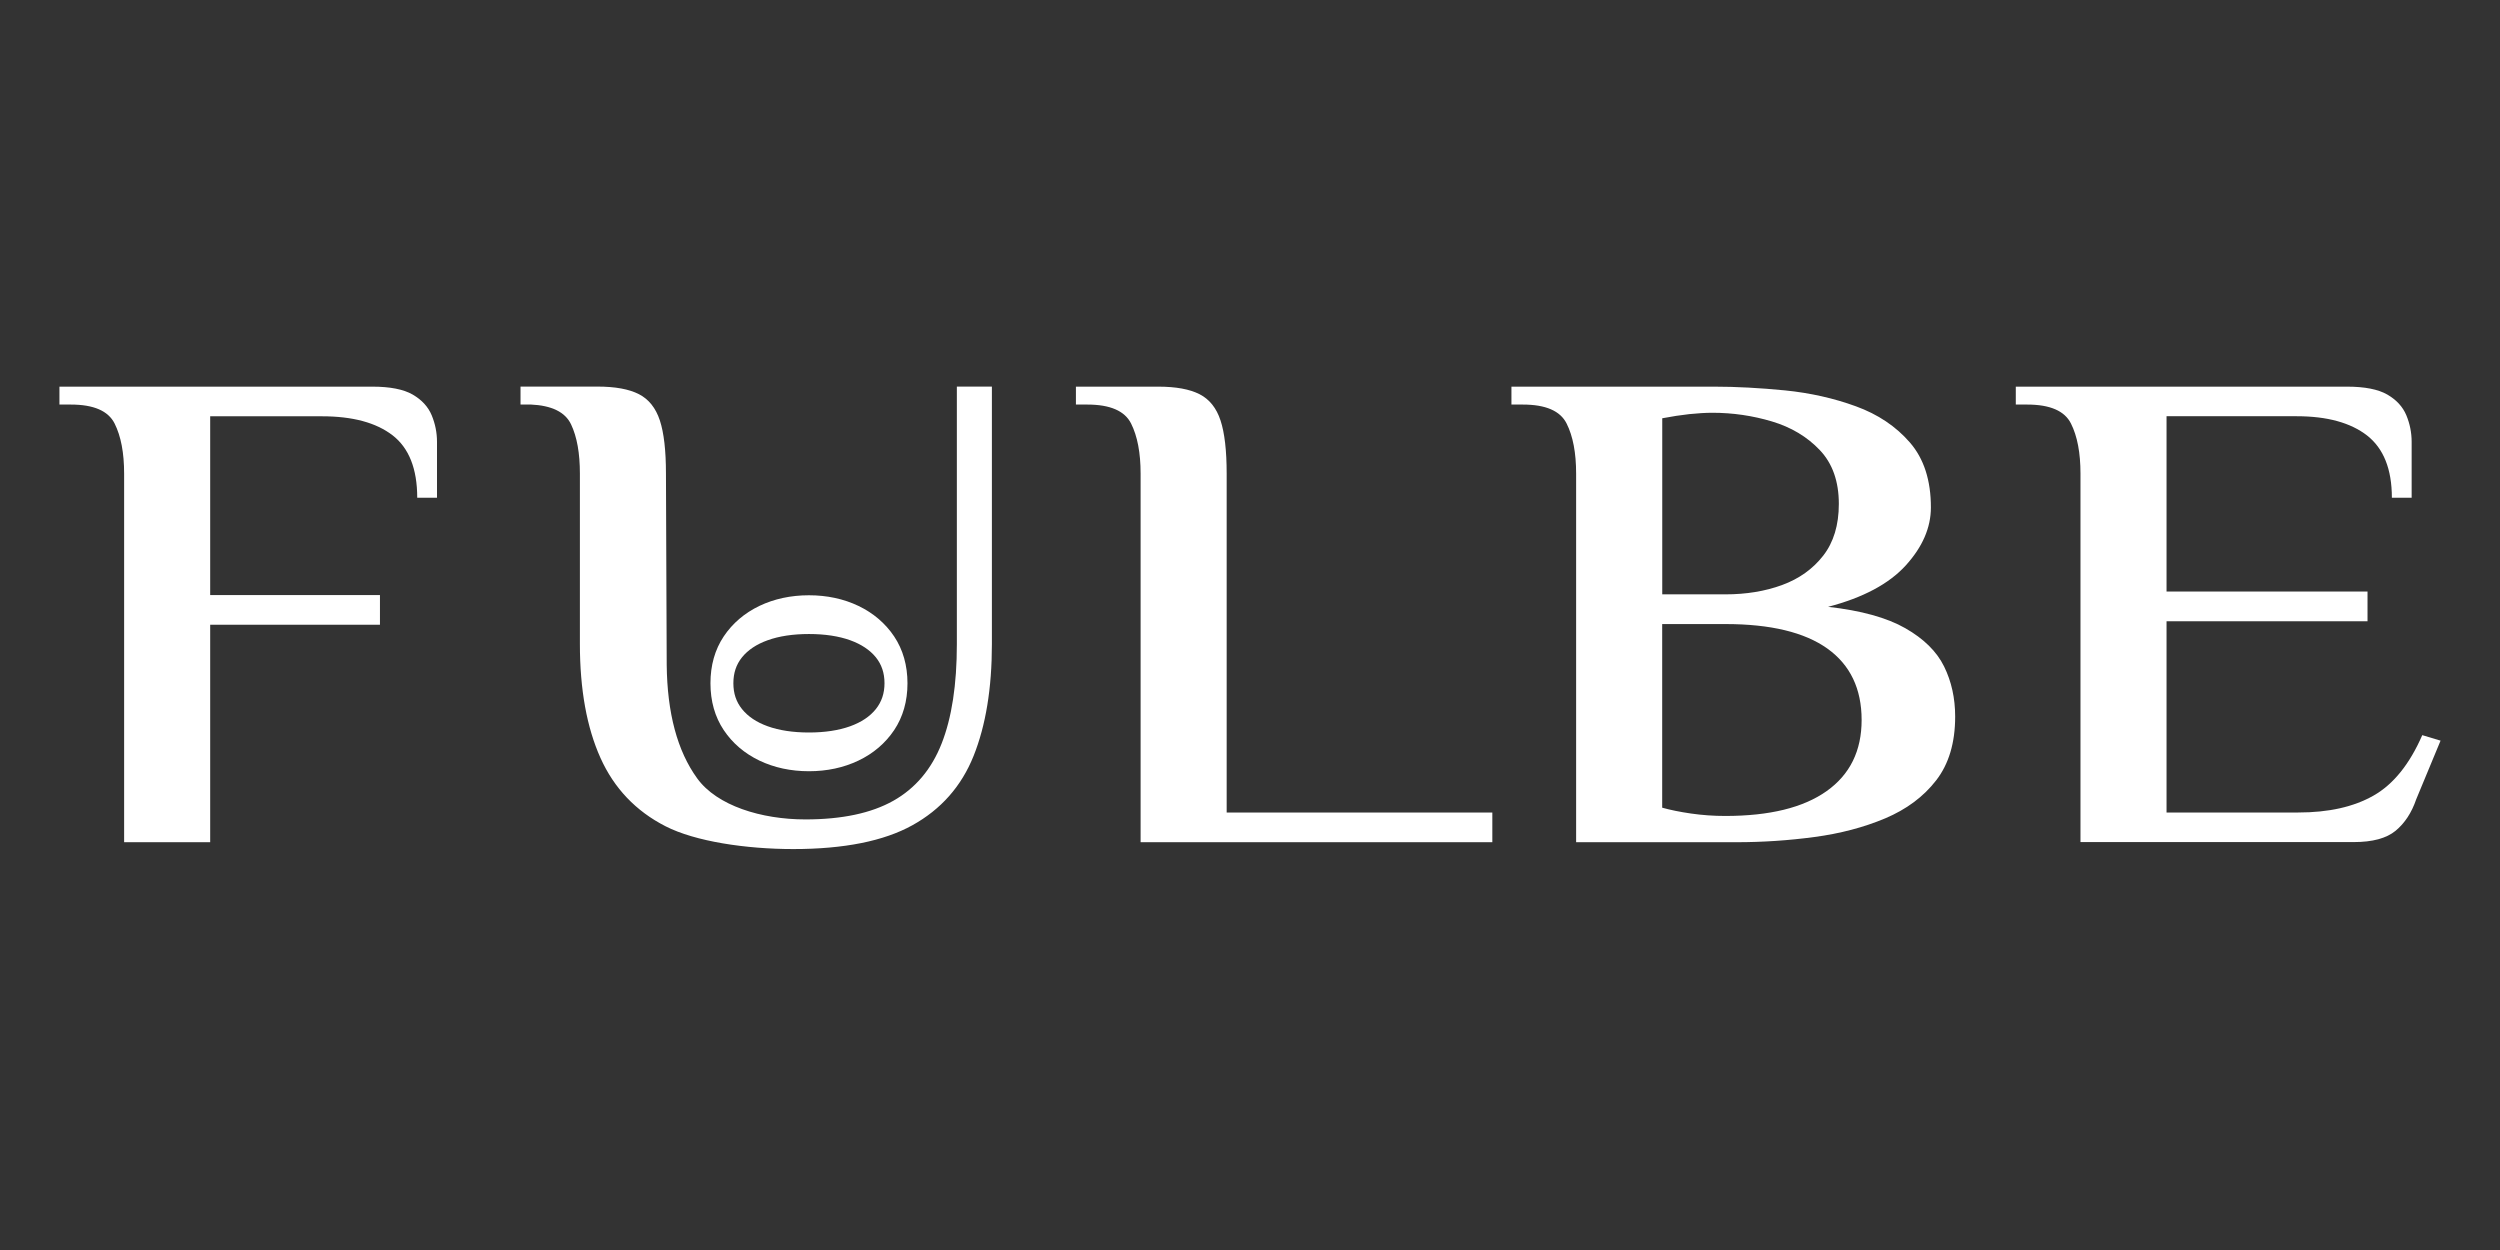
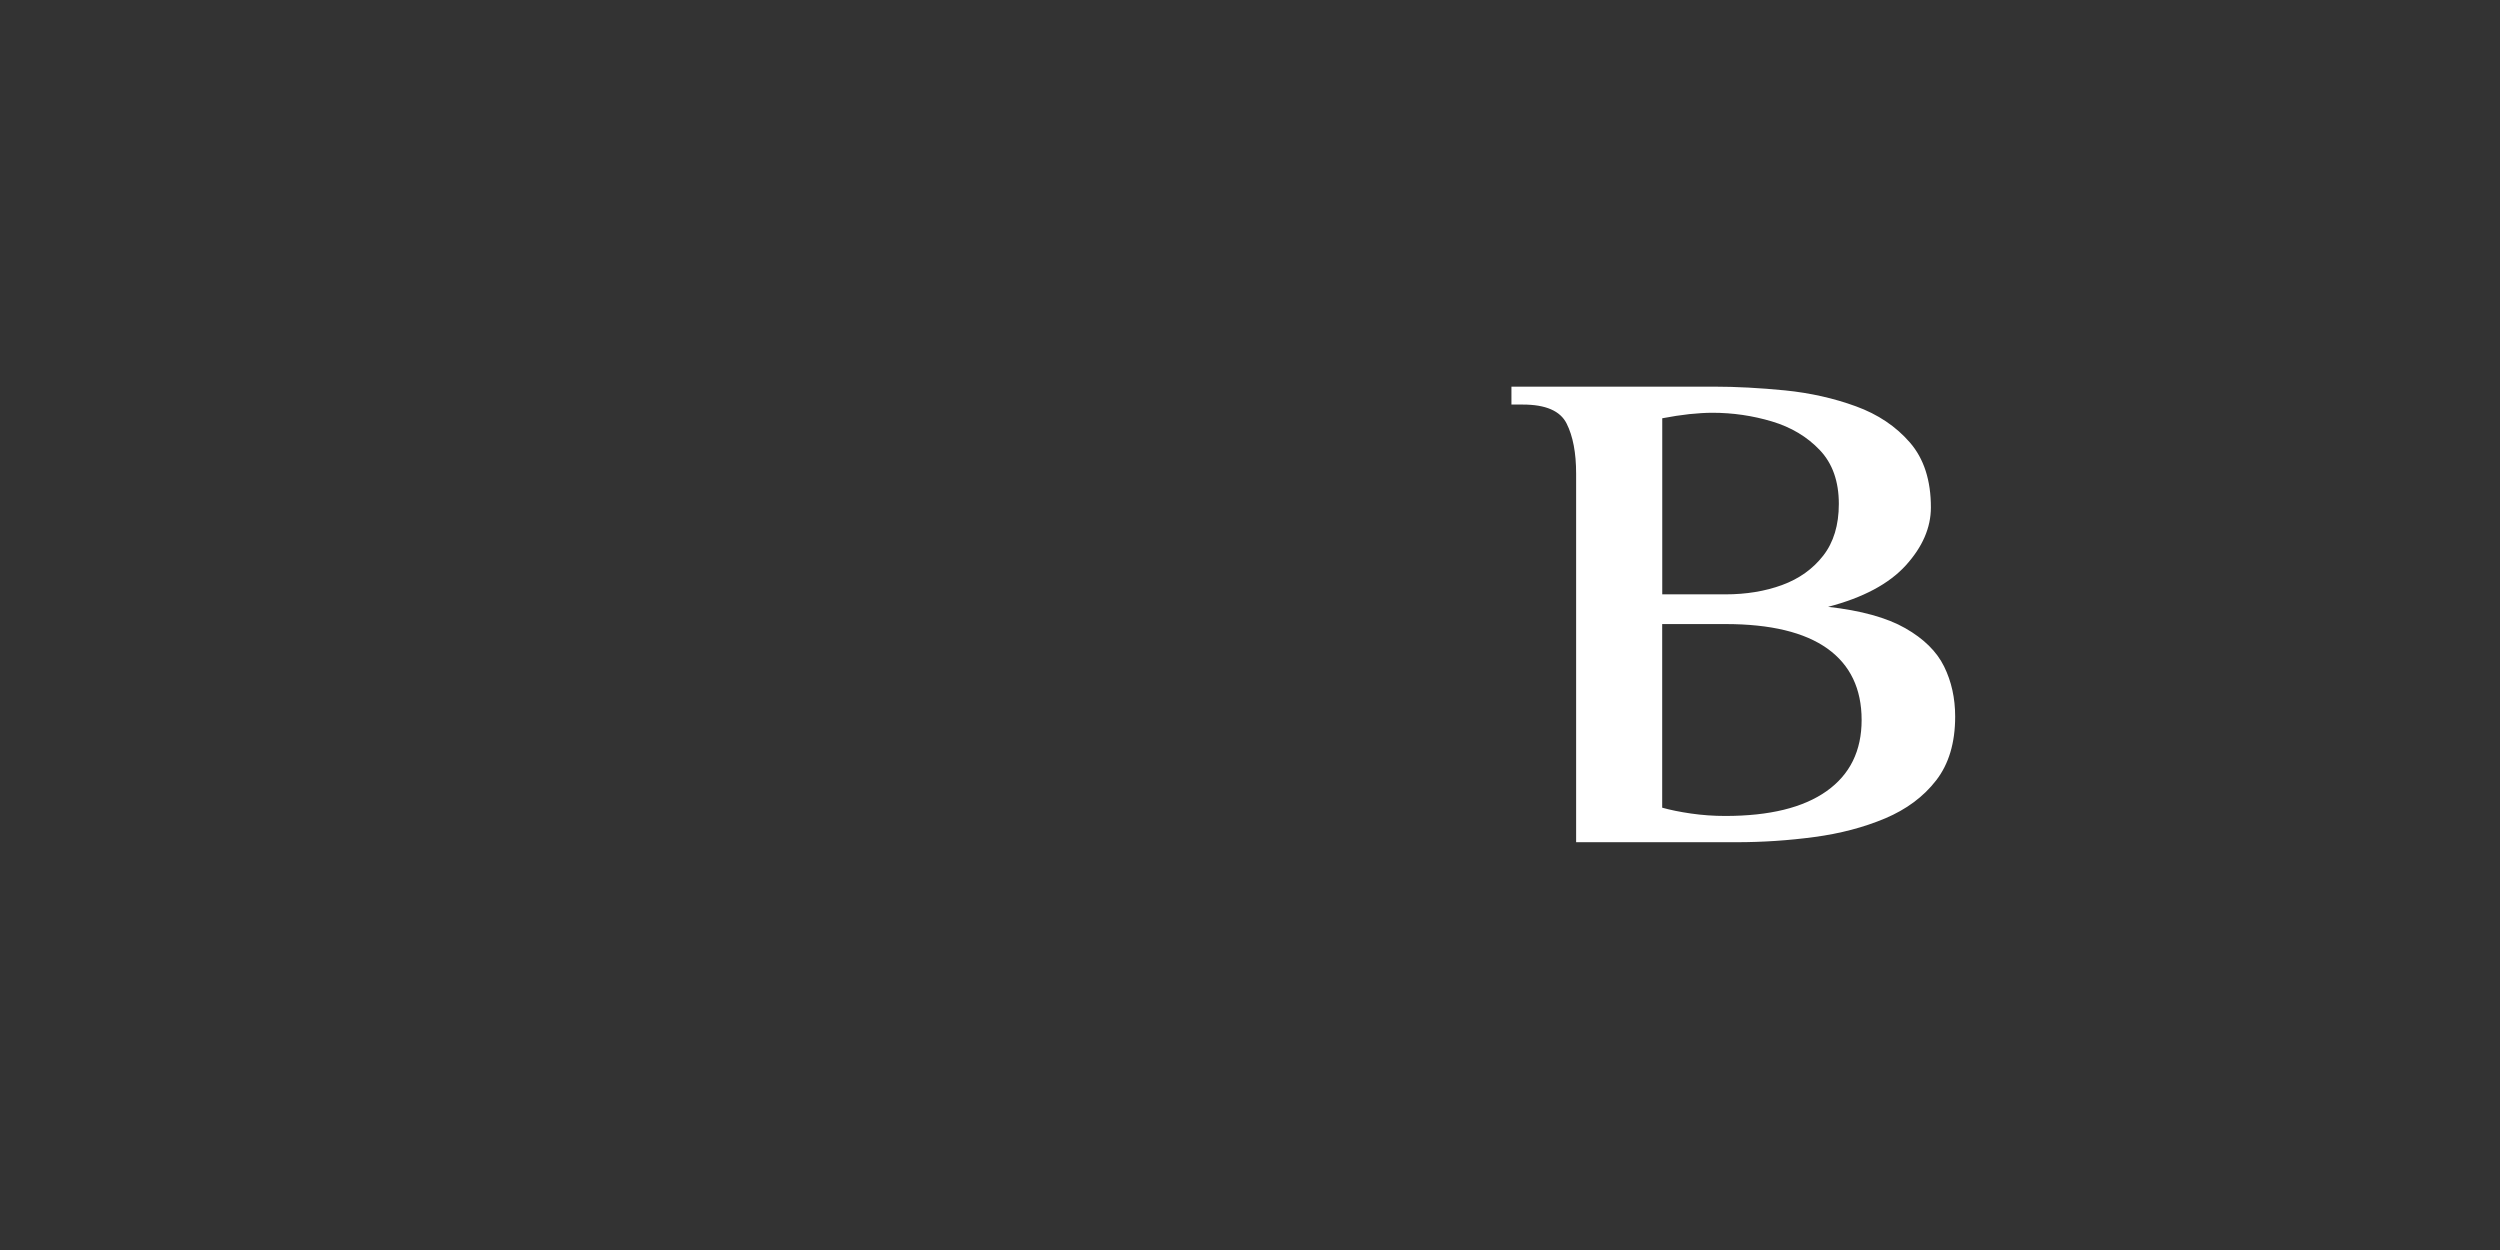
<svg xmlns="http://www.w3.org/2000/svg" width="120" height="60" viewBox="0 0 120 60" fill="none">
  <rect x="0" y="0" width="120" height="60" fill="#333333" stroke="none" />
-   <path d="M5.958 40.423V22.731C5.958 21.738 5.806 20.937 5.501 20.329C5.195 19.721 4.496 19.419 3.401 19.419H2.853V18.559H17.871C18.722 18.559 19.368 18.686 19.807 18.938C20.246 19.193 20.549 19.522 20.721 19.932C20.89 20.341 20.976 20.765 20.976 21.207V23.891H20.027C20.027 22.5 19.629 21.5 18.84 20.892C18.049 20.285 16.922 19.982 15.46 19.982H10.089V28.564H18.238V29.988H10.089V40.426H5.958V40.423Z" fill="white" />
-   <path d="M38.076 40.755C35.81 40.755 33.372 40.391 31.946 39.661C30.519 38.932 29.478 37.837 28.823 36.381C28.168 34.925 27.835 33.102 27.835 30.913V22.728C27.835 21.756 27.696 20.973 27.414 20.377C27.136 19.78 26.483 19.46 25.46 19.416H24.985V18.556H28.678C29.529 18.556 30.193 18.677 30.668 18.92C31.142 19.164 31.477 19.585 31.673 20.181C31.869 20.777 31.966 21.628 31.966 22.731L32.002 31.909C32.026 34.228 32.512 36.046 33.464 37.36C34.413 38.674 36.543 39.332 38.66 39.332C40.413 39.332 41.822 39.033 42.88 38.437C43.939 37.84 44.713 36.924 45.199 35.688C45.686 34.451 45.929 32.861 45.929 30.916V18.556H47.611V30.916C47.611 33.036 47.317 34.825 46.733 36.283C46.148 37.743 45.167 38.852 43.791 39.614C42.418 40.373 40.511 40.755 38.076 40.755Z" fill="white" />
-   <path d="M54.749 40.423V22.731C54.749 21.738 54.597 20.937 54.292 20.329C53.986 19.721 53.286 19.419 52.192 19.419H51.644V18.559H55.591C56.442 18.559 57.106 18.68 57.581 18.923C58.055 19.166 58.391 19.588 58.586 20.184C58.782 20.78 58.88 21.631 58.88 22.734V39.003H71.632V40.426H54.749V40.423Z" fill="white" />
  <path d="M75.654 40.423V22.731C75.654 21.738 75.503 20.937 75.197 20.329C74.892 19.721 74.192 19.419 73.097 19.419H72.549V18.559H82.267C83.338 18.559 84.477 18.621 85.684 18.739C86.891 18.861 88.024 19.116 89.082 19.502C90.141 19.887 91.007 20.468 91.677 21.242C92.348 22.016 92.683 23.054 92.683 24.356C92.683 25.329 92.279 26.257 91.476 27.141C90.672 28.024 89.429 28.689 87.748 29.128C89.332 29.306 90.568 29.647 91.455 30.154C92.345 30.661 92.965 31.275 93.317 31.992C93.67 32.71 93.848 33.511 93.848 34.395C93.848 35.655 93.543 36.675 92.935 37.458C92.327 38.244 91.511 38.849 90.488 39.282C89.465 39.712 88.332 40.011 87.09 40.177C85.847 40.343 84.604 40.426 83.362 40.426H75.654V40.423ZM79.785 28.529H82.819C83.818 28.529 84.726 28.38 85.541 28.081C86.357 27.781 87.015 27.313 87.514 26.672C88.012 26.032 88.264 25.204 88.264 24.187C88.264 23.105 87.959 22.245 87.35 21.604C86.743 20.964 85.974 20.504 85.049 20.228C84.124 19.952 83.172 19.813 82.199 19.813C81.858 19.813 81.487 19.837 81.084 19.878C80.681 19.923 80.251 19.988 79.788 20.077V28.529H79.785ZM82.816 39.166C84.936 39.166 86.556 38.769 87.677 37.974C88.798 37.179 89.358 36.04 89.358 34.56C89.358 33.06 88.81 31.915 87.715 31.132C86.618 30.349 84.987 29.955 82.819 29.955H79.785V38.769C80.174 38.878 80.636 38.973 81.173 39.05C81.707 39.127 82.255 39.166 82.816 39.166Z" fill="white" />
-   <path d="M99.863 40.423V22.731C99.863 21.738 99.712 20.937 99.406 20.329C99.101 19.721 98.401 19.419 97.306 19.419H96.758V18.559H112.654C113.505 18.559 114.151 18.686 114.59 18.938C115.029 19.193 115.332 19.522 115.504 19.932C115.673 20.341 115.759 20.765 115.759 21.207V23.891H114.81C114.81 22.52 114.412 21.527 113.624 20.907C112.832 20.291 111.705 19.979 110.243 19.979H103.994V28.395H113.641V29.822H103.994V39H110.314C111.776 39 112.98 38.73 113.932 38.187C114.881 37.648 115.661 36.681 116.269 35.287L117.147 35.551L115.978 38.368C115.759 39.009 115.43 39.51 114.991 39.875C114.552 40.239 113.882 40.42 112.98 40.42H99.863V40.423Z" fill="white" />
-   <path d="M42.919 30.548C42.497 29.92 41.922 29.427 41.204 29.083C40.496 28.745 39.698 28.573 38.829 28.573C37.96 28.573 37.162 28.745 36.453 29.083C35.736 29.427 35.16 29.92 34.739 30.548C34.315 31.183 34.102 31.939 34.102 32.796C34.102 33.653 34.315 34.409 34.739 35.044C35.16 35.673 35.736 36.165 36.453 36.509C37.162 36.847 37.96 37.019 38.829 37.019C39.698 37.019 40.496 36.847 41.204 36.509C41.922 36.168 42.497 35.673 42.919 35.047C43.343 34.412 43.559 33.656 43.559 32.799C43.559 31.942 43.343 31.183 42.919 30.548ZM35.617 31.551C35.902 31.198 36.317 30.922 36.848 30.732C37.399 30.533 38.067 30.433 38.829 30.433C39.591 30.433 40.258 30.533 40.81 30.732C41.344 30.925 41.756 31.201 42.041 31.551C42.319 31.898 42.456 32.304 42.456 32.796C42.456 33.279 42.319 33.686 42.041 34.036C41.756 34.392 41.344 34.667 40.81 34.86C40.258 35.059 39.591 35.16 38.829 35.16C38.067 35.16 37.396 35.059 36.848 34.86C36.317 34.67 35.902 34.392 35.617 34.036C35.335 33.686 35.202 33.279 35.202 32.796C35.202 32.304 35.338 31.898 35.617 31.551Z" fill="white" />
</svg>